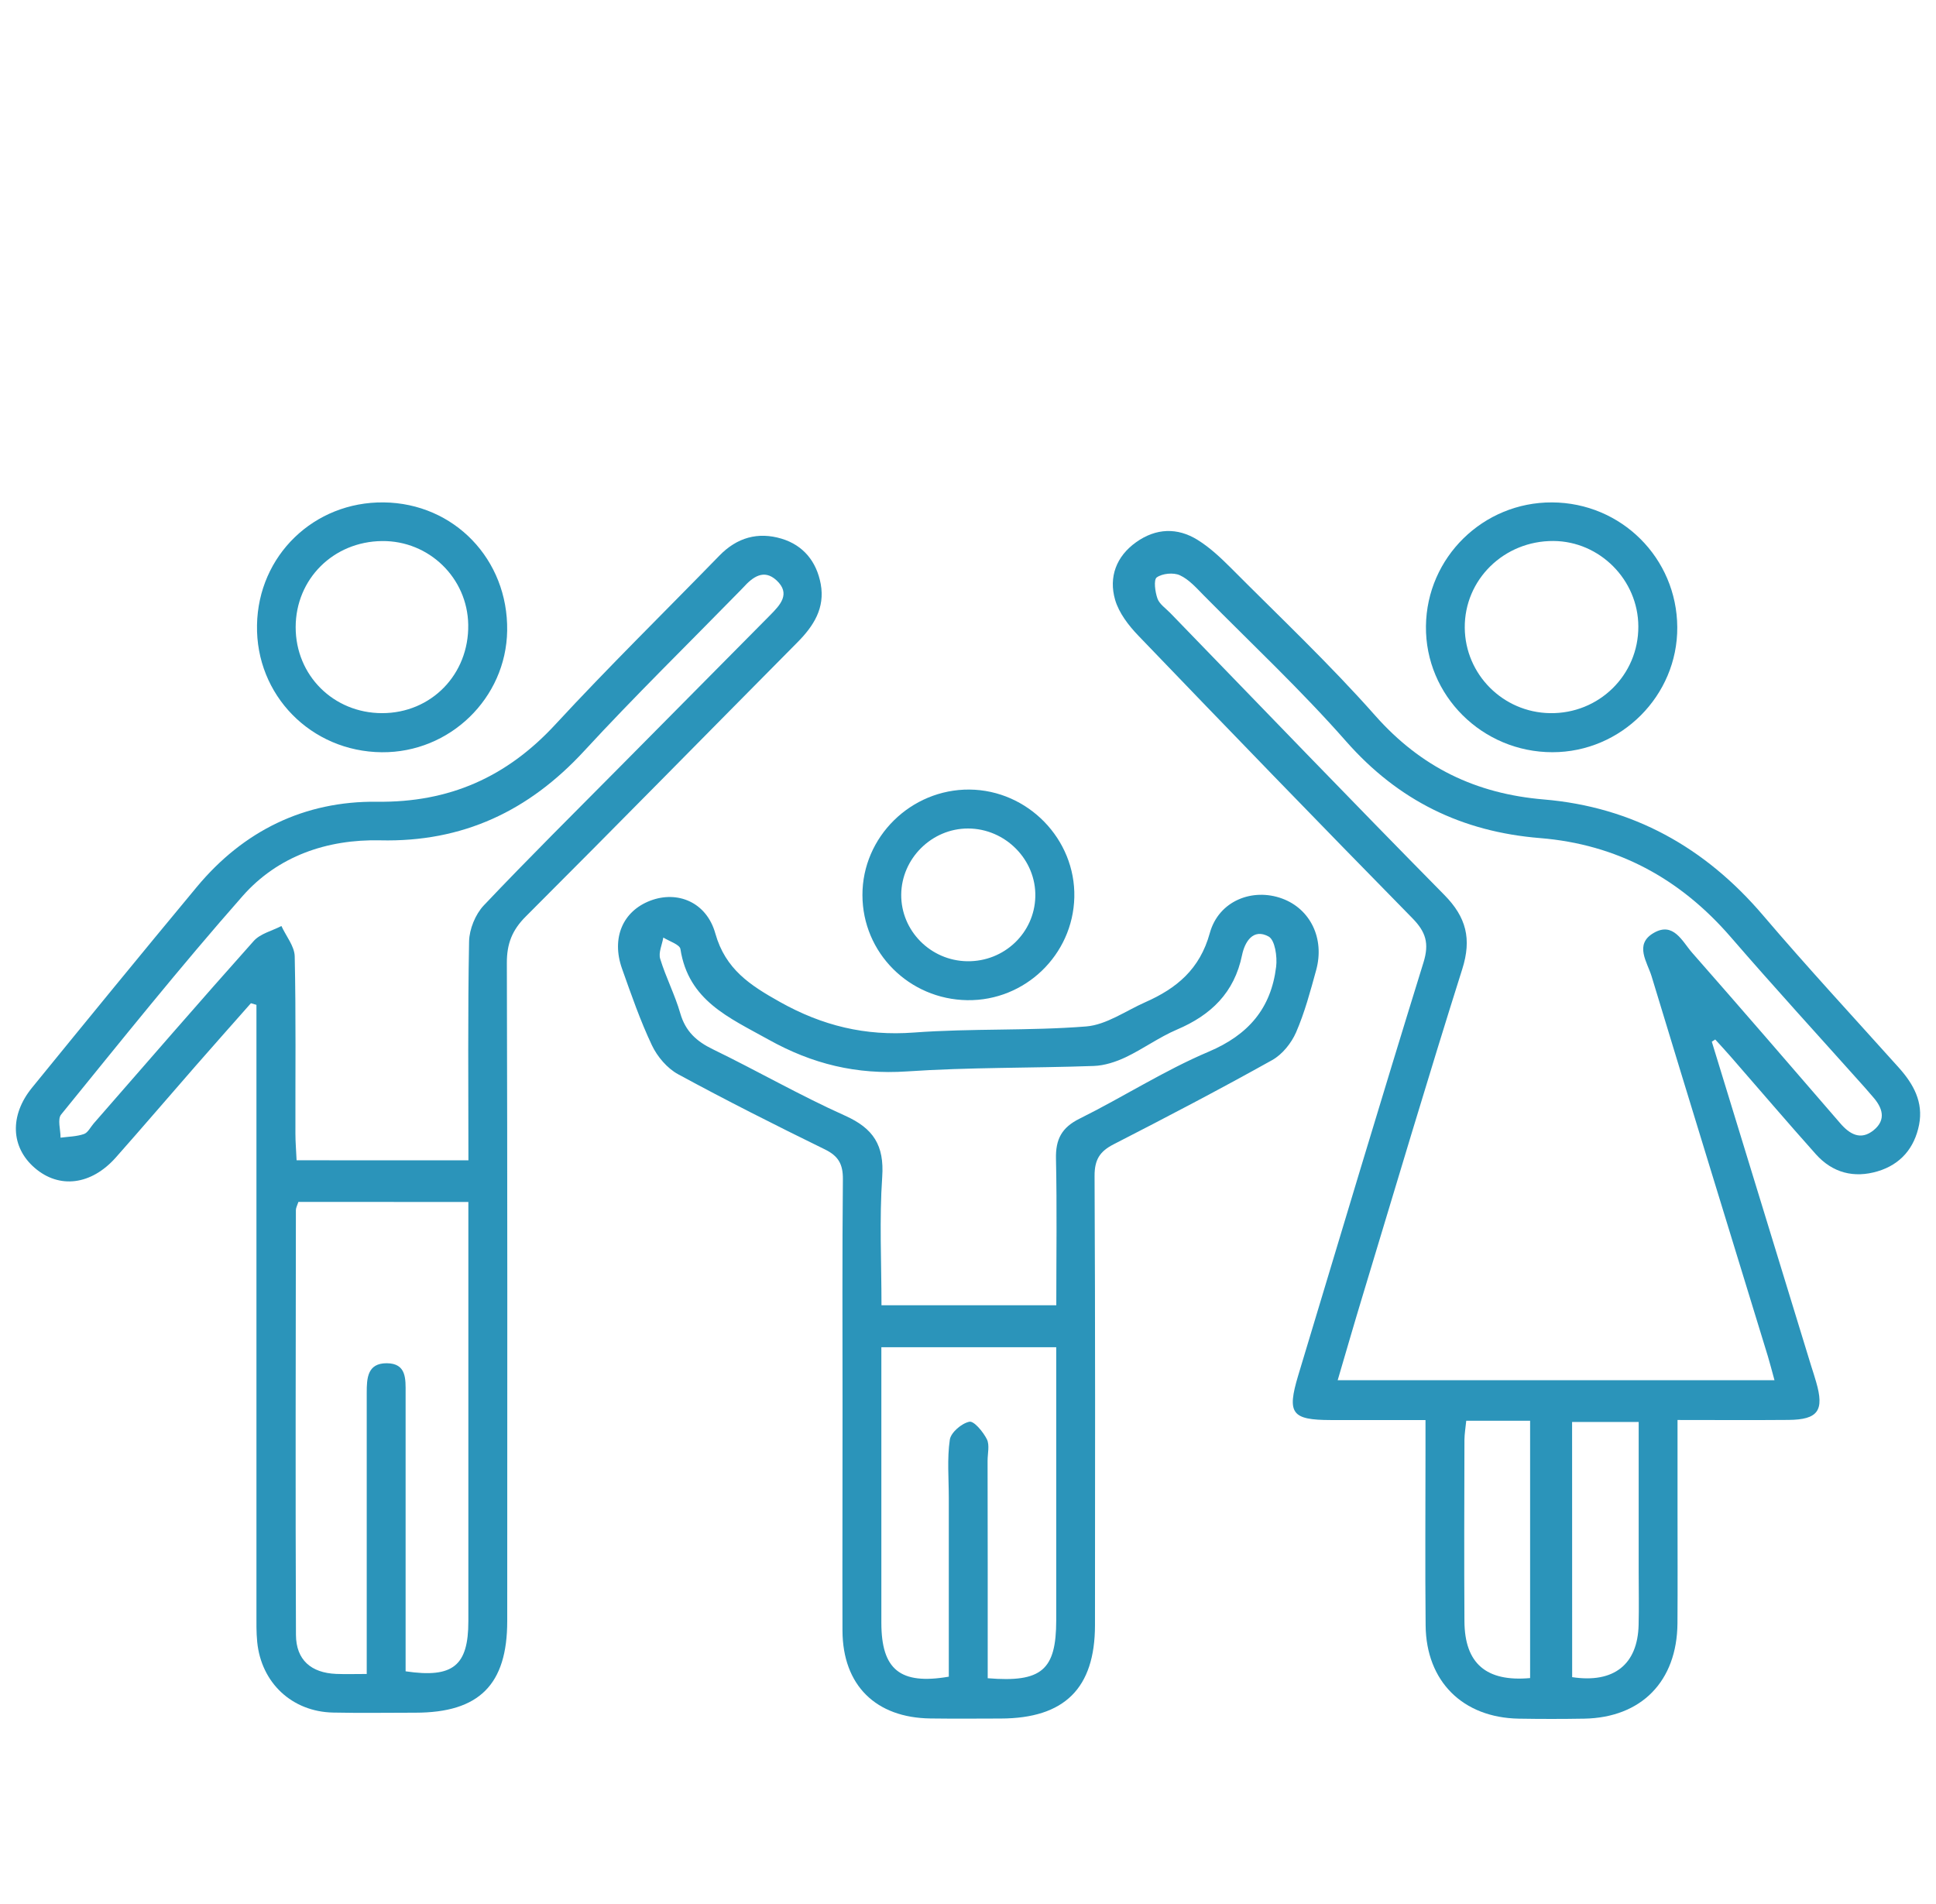
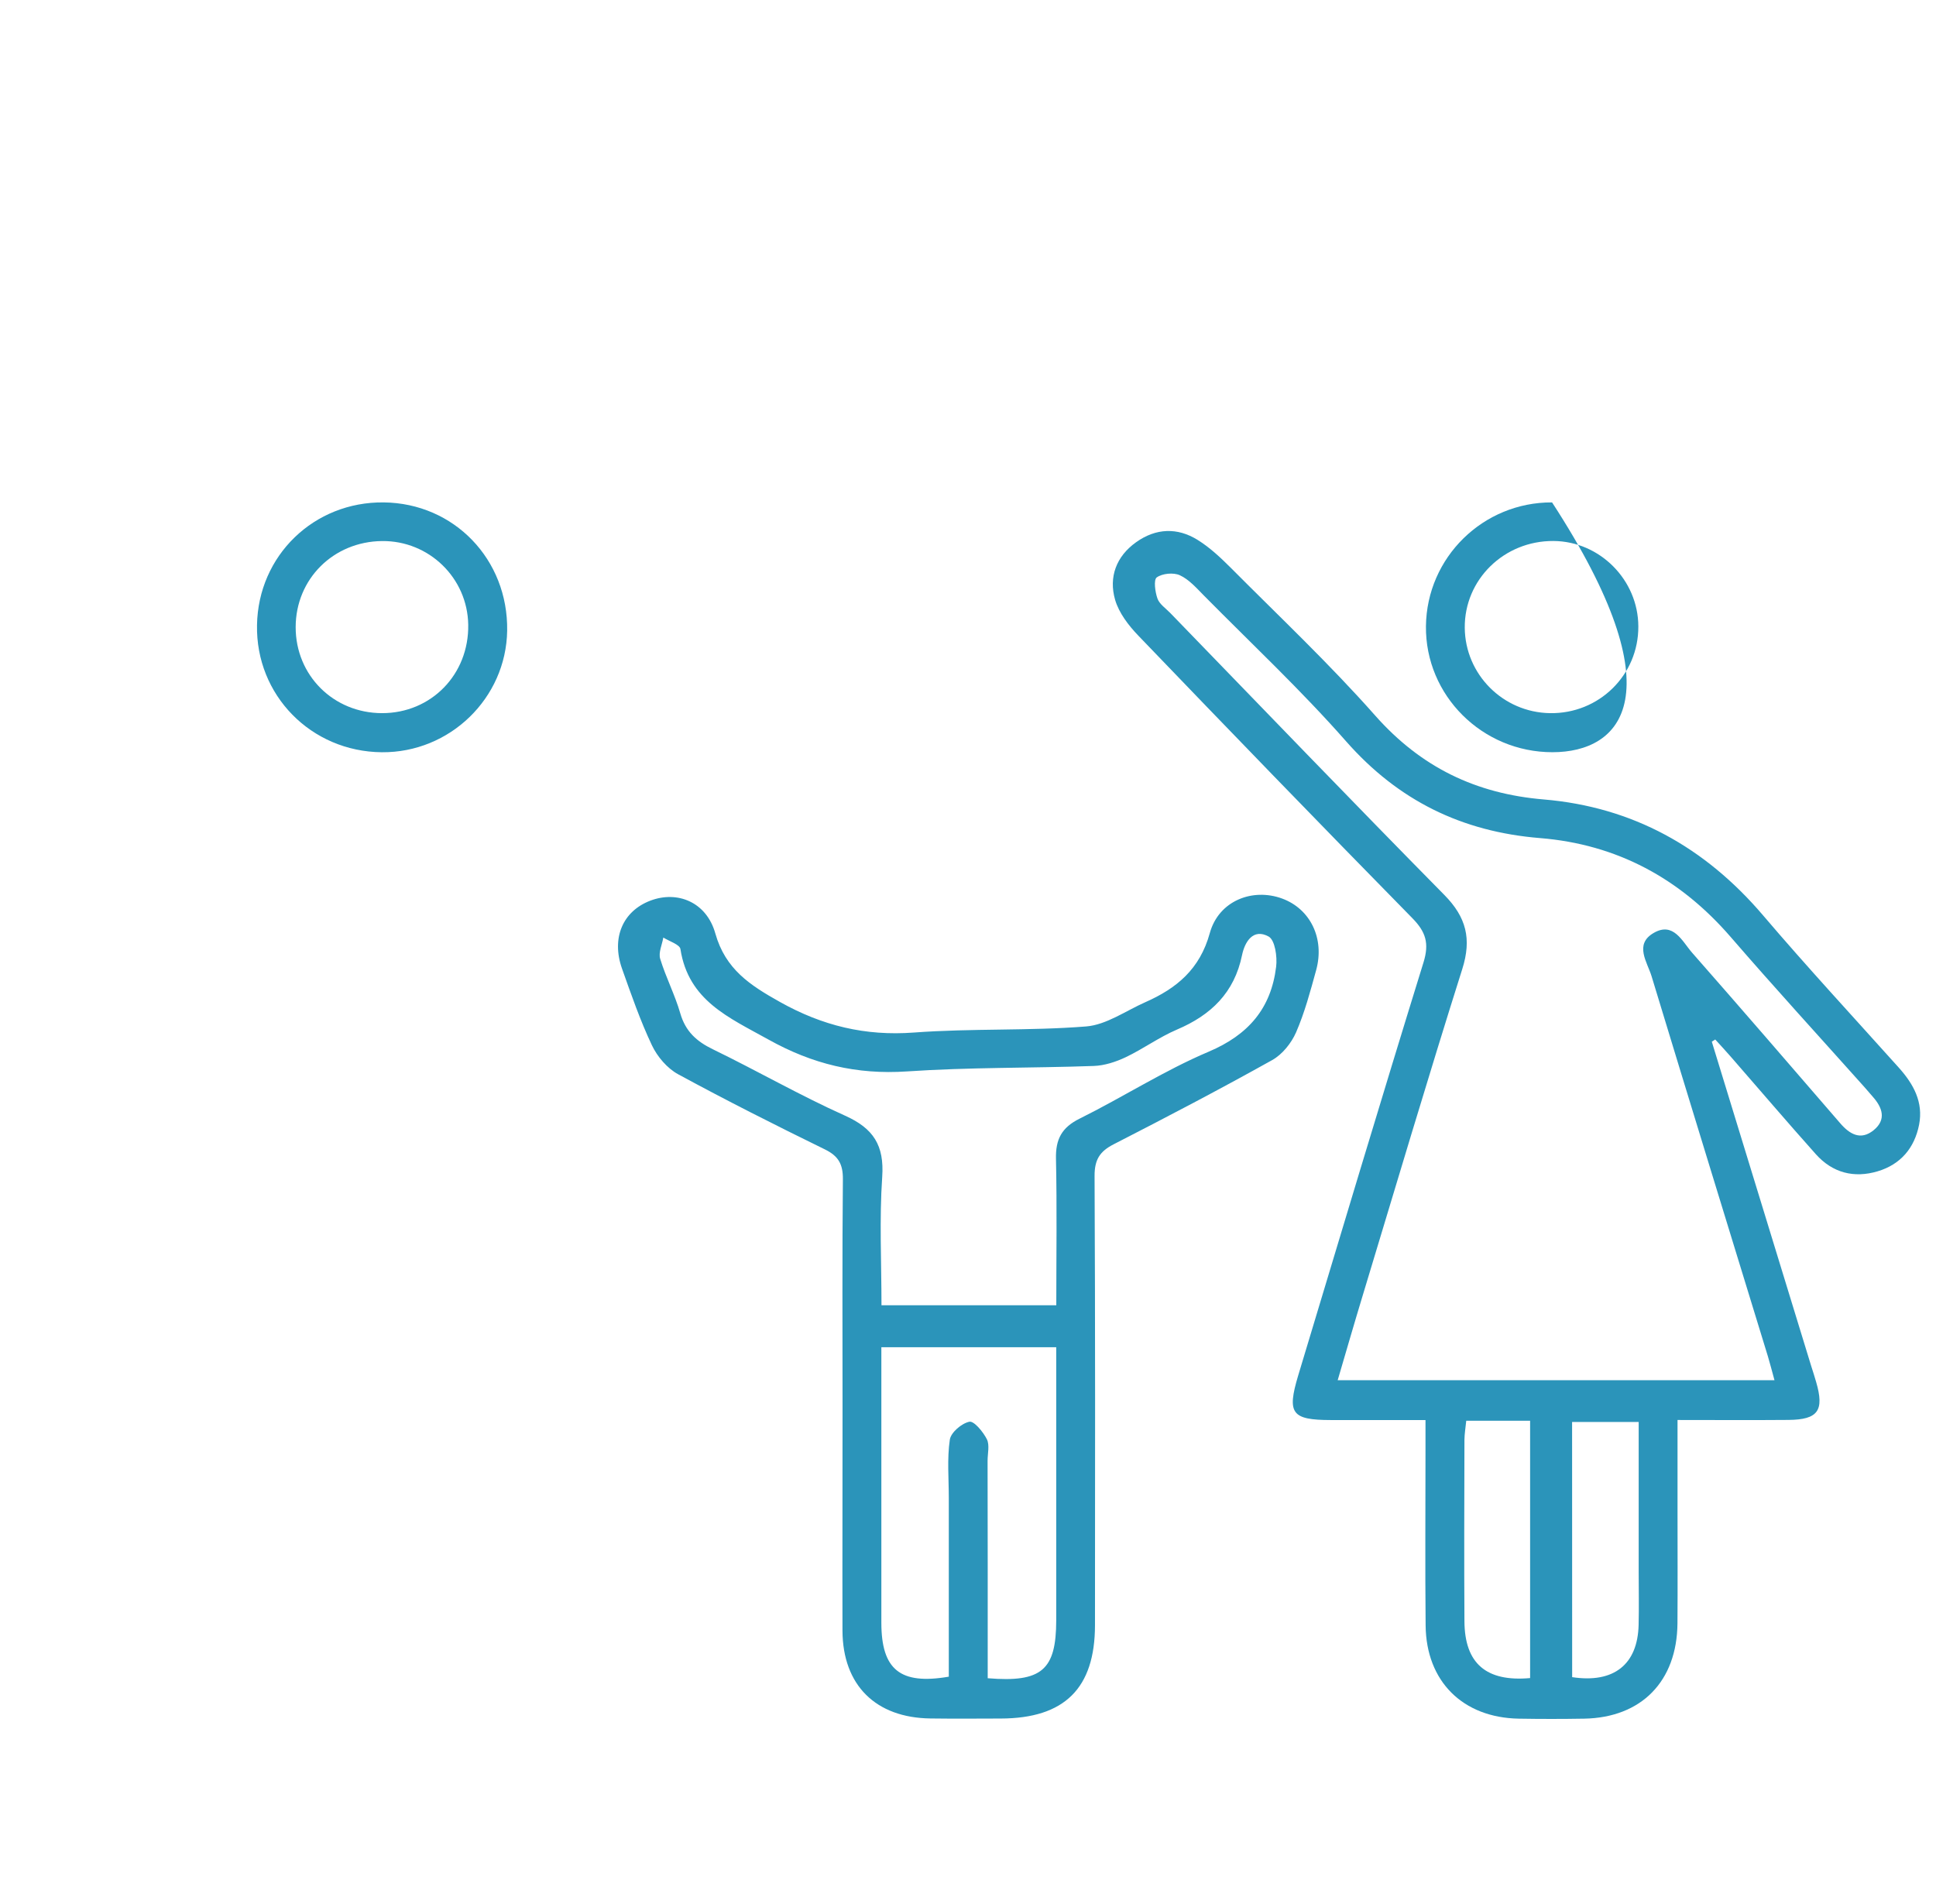
<svg xmlns="http://www.w3.org/2000/svg" width="61" height="60" viewBox="0 0 61 60" fill="none">
  <path d="M53.936 32.826C54.979 36.23 56.023 39.634 57.066 43.041C57.12 43.21 57.175 43.379 57.224 43.551C57.485 44.449 57.285 44.736 56.358 44.745C55.217 44.755 54.077 44.747 52.856 44.747C52.856 45.761 52.856 46.698 52.856 47.635C52.856 48.808 52.862 49.981 52.854 51.155C52.84 52.98 51.719 54.127 49.915 54.159C49.227 54.171 48.54 54.171 47.852 54.159C46.089 54.127 44.936 52.984 44.919 51.222C44.901 49.386 44.915 47.549 44.915 45.712C44.915 45.434 44.915 45.155 44.915 44.749C43.897 44.749 42.915 44.751 41.934 44.749C40.695 44.747 40.544 44.543 40.905 43.341C42.213 39.002 43.511 34.659 44.852 30.328C45.038 29.726 44.925 29.365 44.499 28.932C41.605 25.983 38.731 23.014 35.868 20.032C35.56 19.712 35.256 19.316 35.135 18.901C34.929 18.187 35.17 17.532 35.799 17.085C36.421 16.642 37.097 16.616 37.735 17.014C38.119 17.252 38.462 17.575 38.784 17.897C40.313 19.434 41.895 20.926 43.329 22.548C44.77 24.177 46.501 25.014 48.644 25.193C51.446 25.43 53.724 26.701 55.55 28.844C56.94 30.475 58.395 32.048 59.826 33.642C60.289 34.159 60.607 34.728 60.467 35.444C60.322 36.177 59.885 36.694 59.164 36.91C58.415 37.134 57.74 36.959 57.215 36.373C56.315 35.365 55.438 34.336 54.55 33.318C54.385 33.128 54.213 32.942 54.044 32.757C54.009 32.777 53.972 32.802 53.936 32.826ZM55.911 43.494C55.824 43.177 55.768 42.957 55.703 42.741C54.481 38.751 53.252 34.763 52.04 30.769C51.903 30.316 51.483 29.759 52.105 29.399C52.73 29.036 53.005 29.669 53.319 30.026C54.885 31.808 56.432 33.602 57.981 35.395C58.281 35.745 58.628 35.944 59.032 35.618C59.444 35.285 59.315 34.904 59.005 34.557C58.919 34.461 58.84 34.363 58.754 34.267C57.344 32.689 55.915 31.128 54.532 29.528C52.936 27.683 50.95 26.606 48.523 26.41C46.064 26.21 44.06 25.232 42.413 23.361C41.001 21.755 39.433 20.285 37.929 18.763C37.697 18.528 37.464 18.261 37.176 18.128C36.976 18.036 36.625 18.069 36.448 18.195C36.344 18.269 36.395 18.652 36.47 18.863C36.533 19.038 36.729 19.169 36.872 19.316C39.746 22.281 42.607 25.259 45.507 28.2C46.201 28.904 46.374 29.587 46.074 30.536C44.993 33.957 43.974 37.398 42.934 40.832C42.67 41.702 42.419 42.573 42.148 43.494C46.764 43.494 51.293 43.494 55.911 43.494ZM49.536 52.851C50.85 53.051 51.601 52.451 51.63 51.202C51.644 50.643 51.632 50.084 51.632 49.524C51.632 47.955 51.632 46.386 51.632 44.81C50.877 44.81 50.211 44.81 49.534 44.81C49.536 47.532 49.536 50.194 49.536 52.851ZM46.199 44.771C46.178 44.986 46.144 45.179 46.142 45.373C46.138 47.279 46.13 49.186 46.142 51.092C46.15 52.422 46.83 53.004 48.211 52.88C48.211 50.181 48.211 47.481 48.211 44.771C47.519 44.771 46.887 44.771 46.199 44.771Z" fill="#2B94BA" />
-   <path d="M7.906 31.614C7.325 32.273 6.741 32.928 6.163 33.59C5.325 34.549 4.496 35.52 3.651 36.473C2.874 37.351 1.861 37.471 1.09 36.8C0.341 36.151 0.296 35.153 1.008 34.277C2.731 32.161 4.457 30.049 6.2 27.951C7.672 26.179 9.594 25.238 11.88 25.265C14.155 25.293 15.966 24.489 17.498 22.83C19.176 21.014 20.943 19.281 22.668 17.508C23.219 16.94 23.882 16.752 24.625 16.975C25.315 17.183 25.729 17.699 25.86 18.405C25.998 19.159 25.639 19.724 25.129 20.238C22.274 23.118 19.435 26.014 16.568 28.879C16.135 29.312 15.968 29.74 15.97 30.349C15.99 37.259 15.984 44.171 15.982 51.082C15.982 53.088 15.098 53.969 13.094 53.971C12.227 53.971 11.359 53.986 10.492 53.967C9.2 53.939 8.231 53.031 8.104 51.741C8.074 51.437 8.08 51.131 8.08 50.825C8.078 44.73 8.08 38.636 8.08 32.542C8.08 32.251 8.08 31.957 8.08 31.665C8.023 31.649 7.965 31.63 7.906 31.614ZM14.759 36.565C14.759 34.2 14.737 31.932 14.78 29.665C14.788 29.281 14.978 28.814 15.241 28.534C16.662 27.034 18.129 25.581 19.582 24.114C21.143 22.536 22.704 20.961 24.266 19.385C24.582 19.065 24.923 18.71 24.466 18.287C24.068 17.92 23.717 18.183 23.421 18.51C23.386 18.548 23.349 18.583 23.315 18.62C21.676 20.297 19.996 21.94 18.406 23.665C16.66 25.559 14.58 26.542 11.98 26.481C10.308 26.444 8.755 26.975 7.643 28.238C5.672 30.475 3.808 32.806 1.927 35.12C1.804 35.269 1.91 35.604 1.908 35.851C2.155 35.818 2.414 35.816 2.645 35.736C2.769 35.694 2.851 35.52 2.951 35.404C4.629 33.483 6.296 31.555 7.994 29.653C8.202 29.42 8.572 29.334 8.867 29.181C9.014 29.502 9.28 29.818 9.286 30.14C9.327 32.002 9.304 33.863 9.308 35.724C9.308 35.996 9.333 36.265 9.345 36.563C11.174 36.565 12.923 36.565 14.759 36.565ZM9.402 37.875C9.365 37.989 9.323 38.061 9.323 38.132C9.319 42.594 9.306 47.057 9.325 51.518C9.329 52.31 9.804 52.716 10.592 52.749C10.89 52.761 11.188 52.751 11.555 52.751C11.555 52.394 11.555 52.12 11.555 51.845C11.555 49.194 11.555 46.541 11.555 43.89C11.555 43.434 11.574 42.957 12.184 42.959C12.815 42.961 12.78 43.461 12.78 43.902C12.78 46.553 12.78 49.206 12.78 51.857C12.78 52.131 12.78 52.406 12.78 52.667C14.276 52.89 14.757 52.49 14.757 51.09C14.759 46.935 14.757 42.777 14.757 38.622C14.757 38.377 14.757 38.132 14.757 37.877C12.9 37.875 11.149 37.875 9.402 37.875Z" fill="#2B94BA" />
  <path d="M26.547 44.277C26.547 41.906 26.535 39.532 26.558 37.161C26.562 36.687 26.419 36.43 25.99 36.22C24.435 35.459 22.888 34.679 21.366 33.852C21.023 33.665 20.711 33.299 20.541 32.94C20.172 32.161 19.888 31.338 19.598 30.522C19.258 29.558 19.623 28.714 20.488 28.383C21.345 28.056 22.262 28.426 22.539 29.416C22.858 30.546 23.635 31.048 24.576 31.575C25.913 32.324 27.262 32.652 28.794 32.538C30.599 32.403 32.419 32.489 34.221 32.346C34.86 32.295 35.47 31.854 36.088 31.581C37.072 31.146 37.805 30.544 38.119 29.403C38.401 28.383 39.468 27.973 40.399 28.316C41.286 28.642 41.744 29.575 41.47 30.571C41.288 31.234 41.109 31.905 40.837 32.532C40.688 32.873 40.403 33.228 40.084 33.406C38.44 34.324 36.768 35.199 35.09 36.059C34.648 36.285 34.486 36.548 34.488 37.059C34.511 41.777 34.505 46.495 34.501 51.214C34.499 53.202 33.541 54.149 31.535 54.155C30.797 54.157 30.058 54.163 29.319 54.153C27.594 54.132 26.554 53.108 26.545 51.389C26.539 49.022 26.549 46.649 26.547 44.277ZM33.282 41.132C33.282 39.565 33.305 38.04 33.272 36.516C33.258 35.904 33.45 35.532 34.015 35.252C35.384 34.573 36.68 33.736 38.082 33.142C39.34 32.609 40.05 31.773 40.209 30.463C40.248 30.146 40.172 29.622 39.972 29.512C39.484 29.244 39.221 29.681 39.135 30.097C38.893 31.281 38.158 31.989 37.08 32.446C36.521 32.685 36.019 33.054 35.468 33.316C35.158 33.463 34.801 33.579 34.462 33.591C32.499 33.661 30.531 33.63 28.574 33.763C26.992 33.869 25.601 33.534 24.211 32.758C22.968 32.065 21.692 31.534 21.439 29.907C21.417 29.763 21.088 29.663 20.9 29.544C20.862 29.769 20.741 30.02 20.802 30.216C20.98 30.799 21.266 31.348 21.435 31.934C21.598 32.499 21.945 32.816 22.46 33.065C23.858 33.744 25.209 34.522 26.625 35.157C27.523 35.559 27.864 36.095 27.797 37.085C27.705 38.422 27.774 39.771 27.774 41.132C29.654 41.132 31.427 41.132 33.282 41.132ZM31.121 52.885C32.827 53.026 33.278 52.624 33.28 51.059C33.282 50.141 33.28 49.222 33.28 48.304C33.28 46.369 33.28 44.432 33.28 42.455C31.423 42.455 29.627 42.455 27.77 42.455C27.77 42.732 27.77 42.959 27.77 43.183C27.77 45.836 27.768 48.487 27.77 51.141C27.772 52.612 28.362 53.1 29.895 52.836C29.895 50.967 29.895 49.083 29.895 47.202C29.895 46.589 29.839 45.969 29.927 45.369C29.96 45.14 30.301 44.851 30.544 44.802C30.69 44.773 30.978 45.122 31.095 45.355C31.186 45.538 31.117 45.804 31.117 46.034C31.123 48.304 31.121 50.569 31.121 52.885Z" fill="#2B94BA" />
  <path d="M12.09 15.832C14.308 15.856 16.015 17.63 15.98 19.875C15.947 22.003 14.172 23.724 12.029 23.705C9.8 23.685 8.055 21.905 8.098 19.695C8.137 17.505 9.892 15.807 12.09 15.832ZM12.041 17.05C10.504 17.064 9.318 18.246 9.316 19.762C9.314 21.283 10.508 22.471 12.037 22.473C13.588 22.475 14.78 21.25 14.753 19.685C14.729 18.213 13.519 17.036 12.041 17.05Z" fill="#2B94BA" />
-   <path d="M48.915 23.704C46.701 23.704 44.905 21.914 44.929 19.732C44.954 17.565 46.731 15.822 48.903 15.832C51.084 15.842 52.834 17.585 52.848 19.763C52.862 21.92 51.081 23.704 48.915 23.704ZM48.948 17.048C47.389 17.038 46.138 18.265 46.152 19.785C46.166 21.255 47.358 22.448 48.834 22.473C50.378 22.5 51.629 21.273 51.621 19.74C51.617 18.275 50.407 17.057 48.948 17.048Z" fill="#2B94BA" />
-   <path d="M30.545 24.881C32.386 24.897 33.892 26.444 33.85 28.275C33.807 30.091 32.297 31.544 30.478 31.518C28.643 31.491 27.176 30.022 27.174 28.206C27.17 26.375 28.701 24.867 30.545 24.881ZM30.476 30.291C31.639 30.308 32.594 29.401 32.621 28.256C32.65 27.093 31.678 26.11 30.503 26.108C29.362 26.105 28.407 27.05 28.396 28.189C28.386 29.33 29.321 30.275 30.476 30.291Z" fill="#2B94BA" />
+   <path d="M48.915 23.704C46.701 23.704 44.905 21.914 44.929 19.732C44.954 17.565 46.731 15.822 48.903 15.832C52.862 21.92 51.081 23.704 48.915 23.704ZM48.948 17.048C47.389 17.038 46.138 18.265 46.152 19.785C46.166 21.255 47.358 22.448 48.834 22.473C50.378 22.5 51.629 21.273 51.621 19.74C51.617 18.275 50.407 17.057 48.948 17.048Z" fill="#2B94BA" />
</svg>